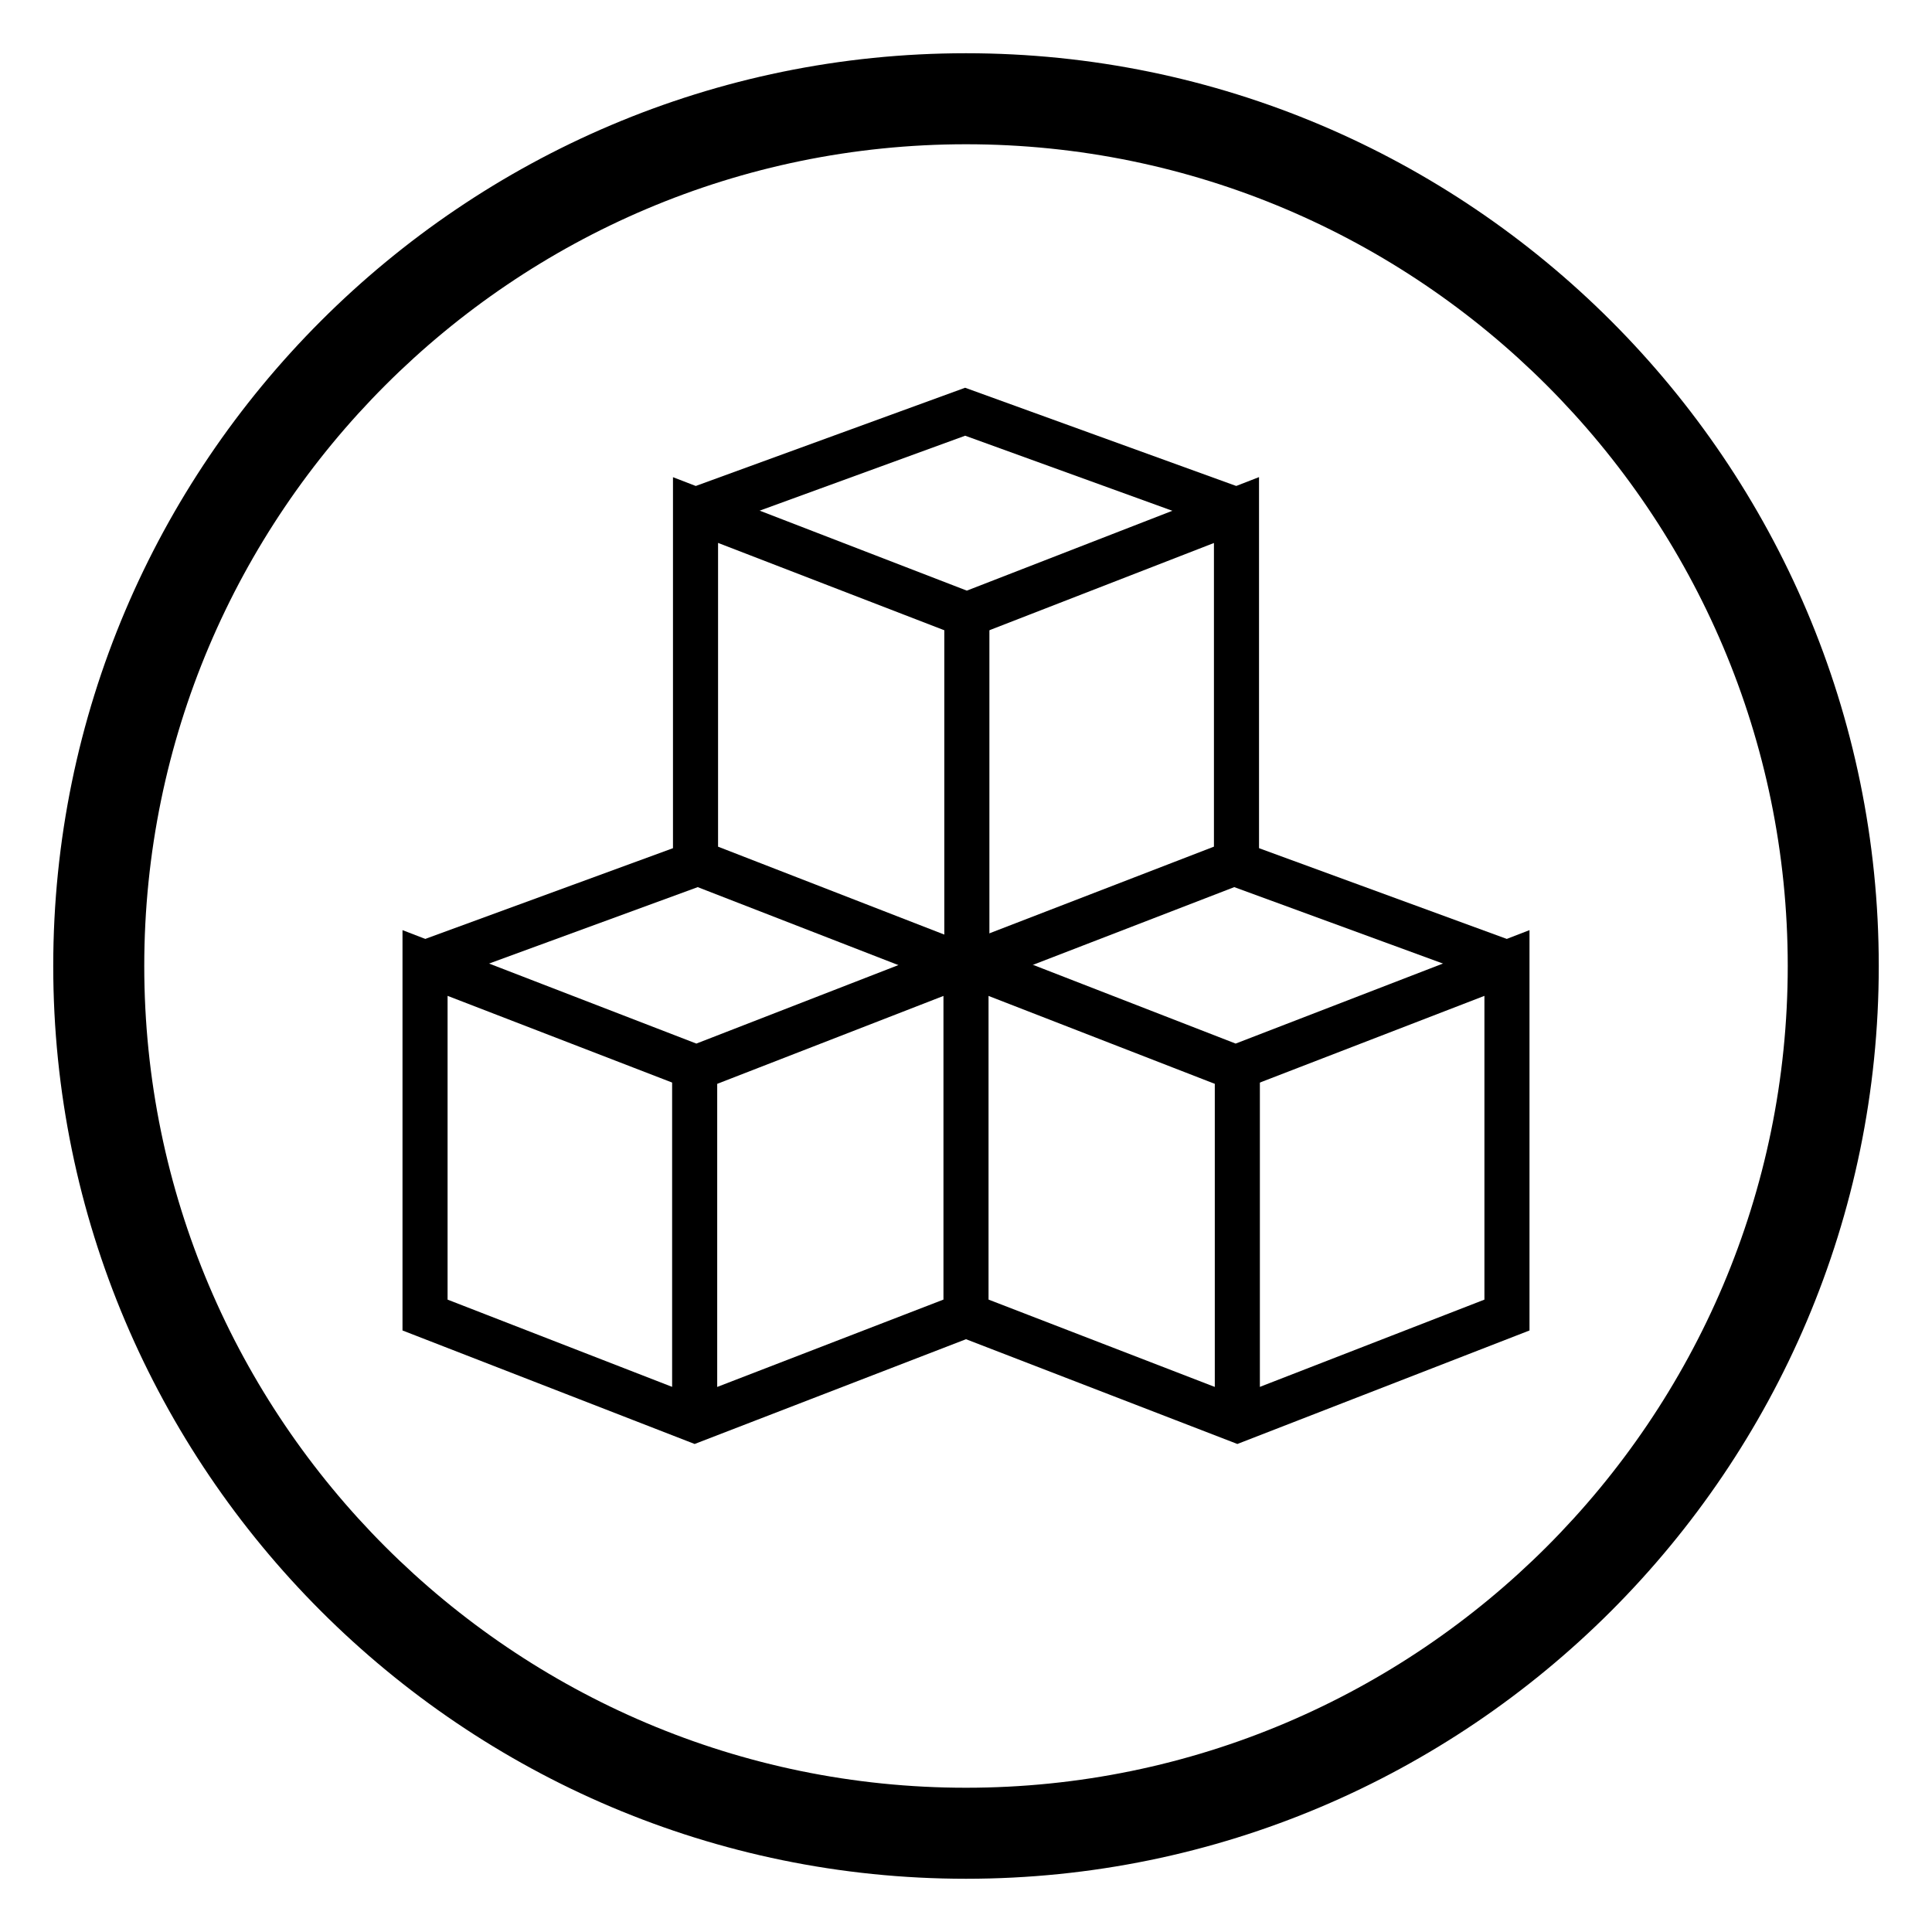
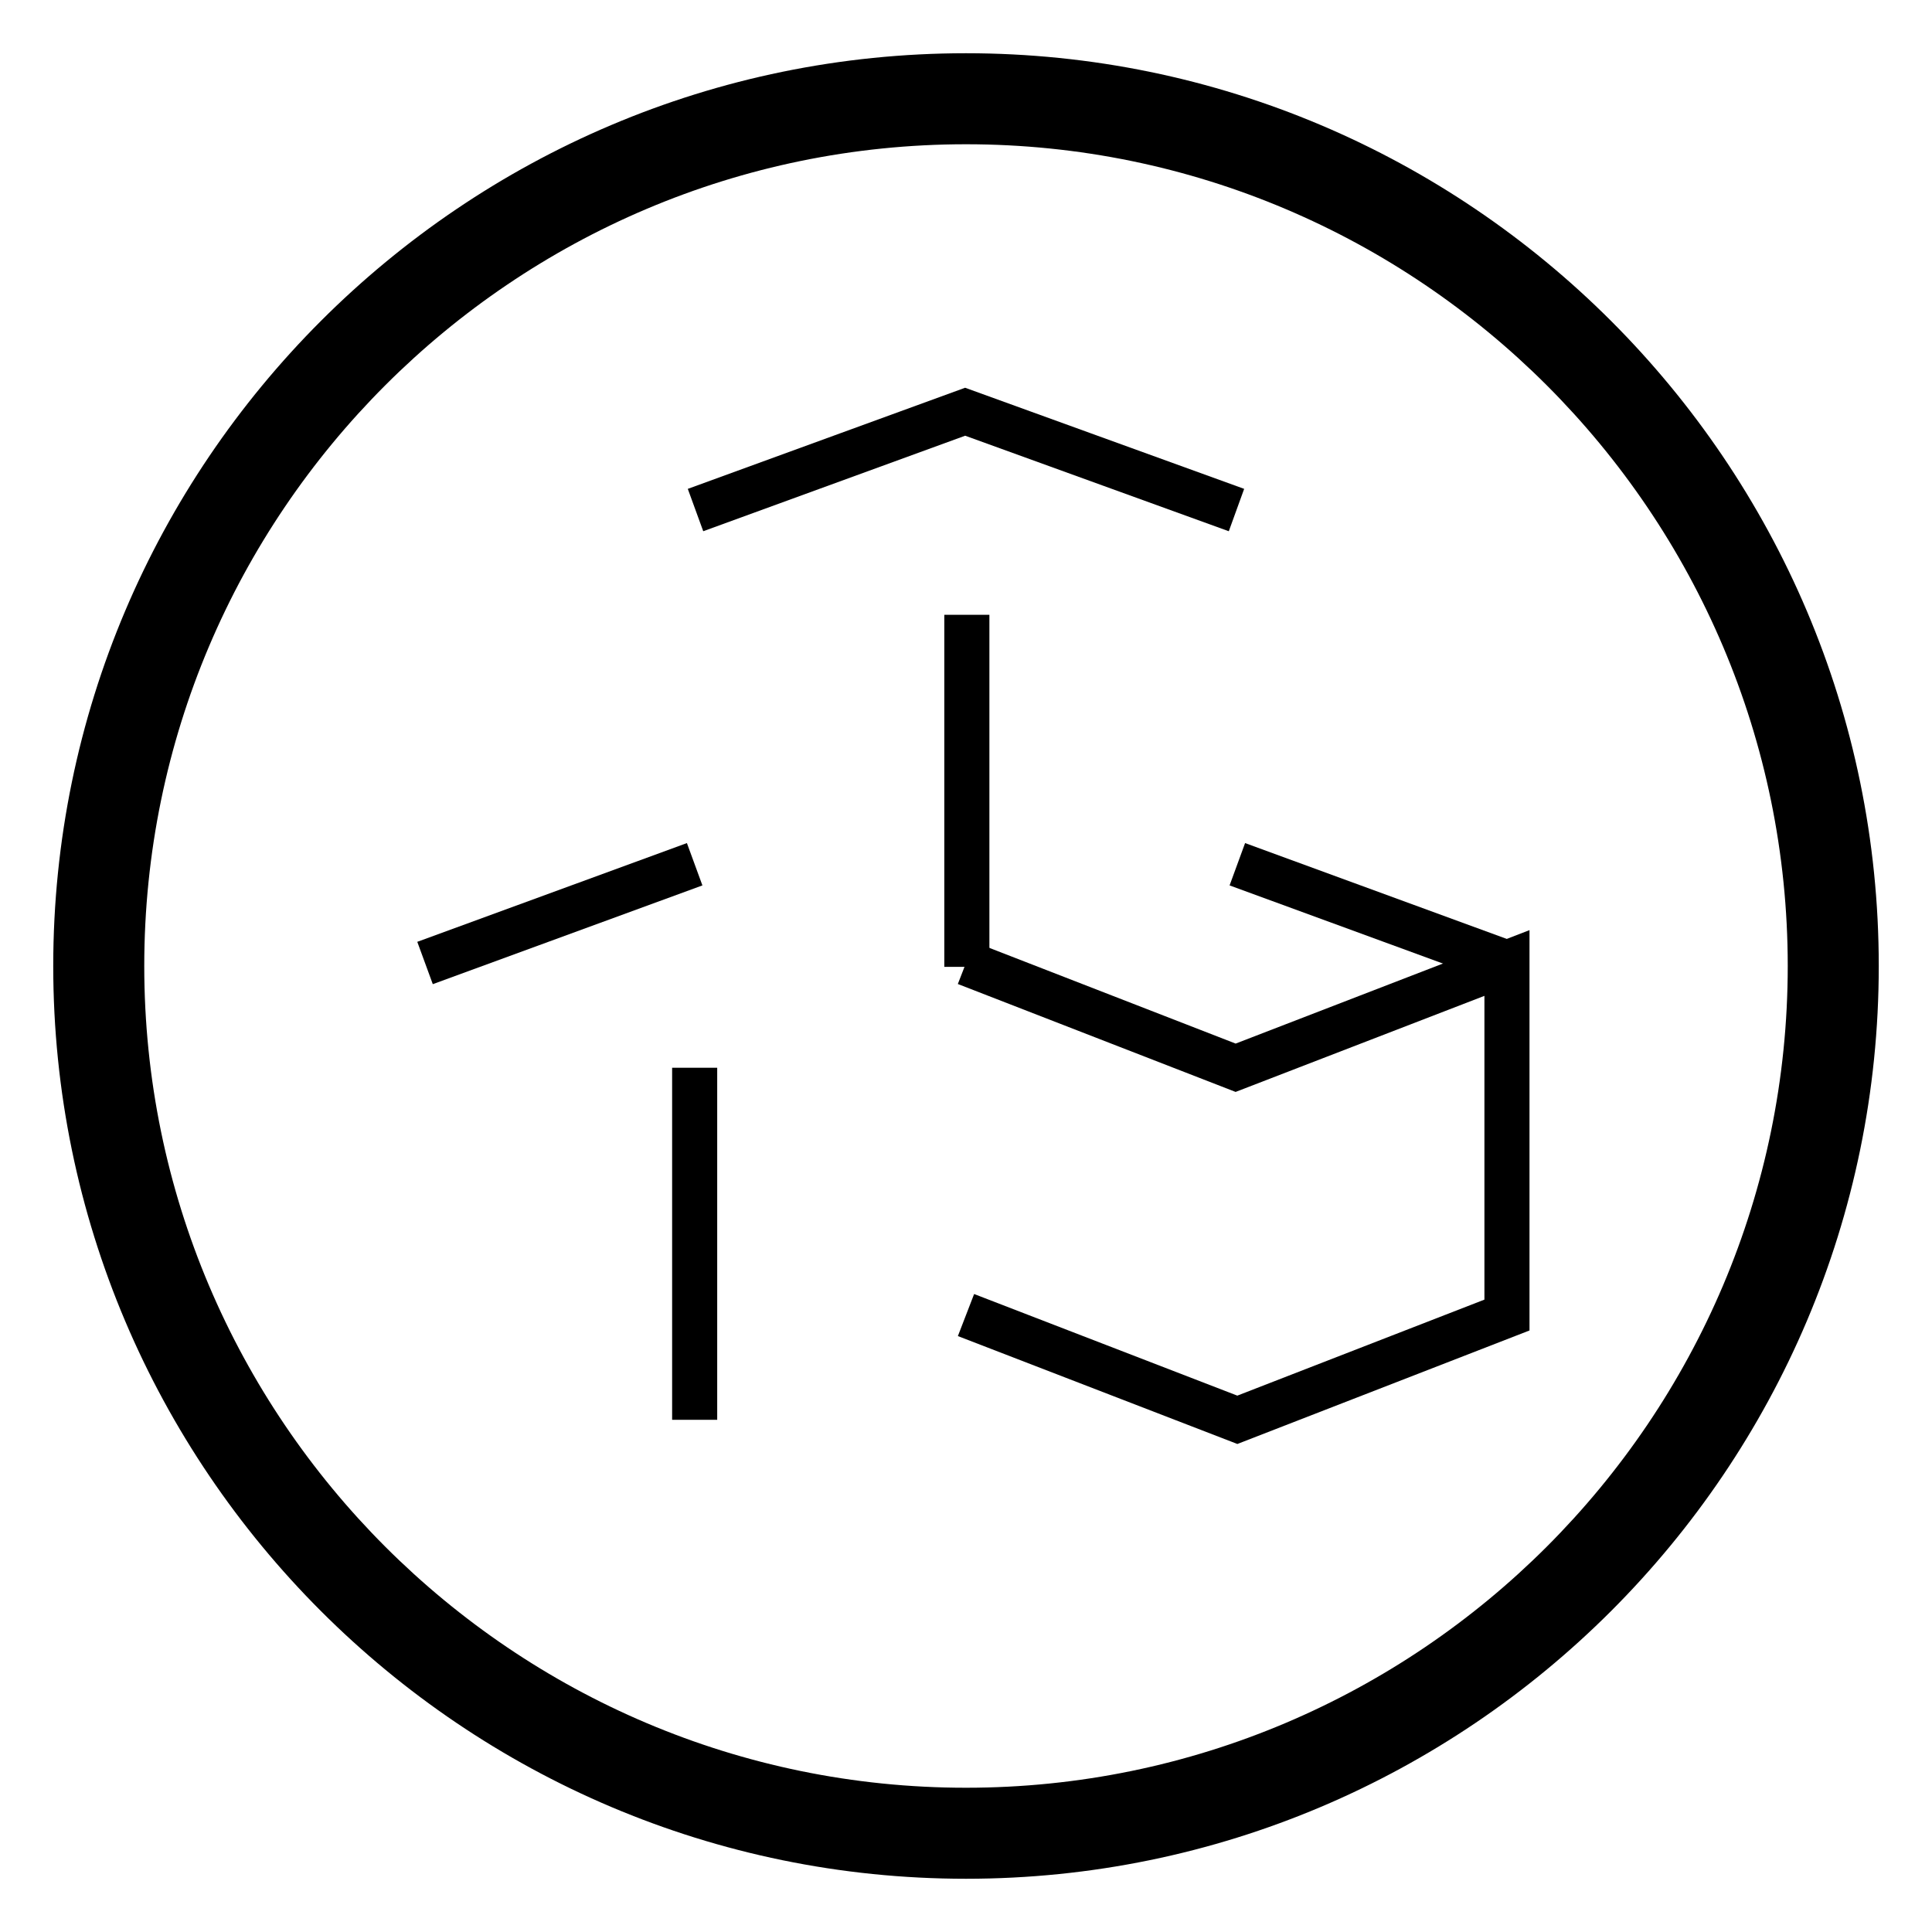
<svg xmlns="http://www.w3.org/2000/svg" id="Layer_1" data-name="Layer 1" viewBox="0 0 45 45">
  <defs>
    <style>
      .cls-1 {
        fill: none;
        stroke: #000;
        stroke-miterlimit: 10;
        stroke-width: 1.05px;
      }
    </style>
  </defs>
  <path d="M22.5,43.76c-11.72,0-21.26-9.54-21.26-21.26S10.78,1.24,22.5,1.24s21.26,9.54,21.26,21.26-9.54,21.26-21.26,21.26ZM22.5,3.36C11.95,3.36,3.36,11.95,3.36,22.5s8.59,19.14,19.14,19.14,19.14-8.59,19.14-19.14S33.05,3.36,22.5,3.36Z" />
  <g>
    <line class="cls-1" x1="9.9" y1="22.43" x2="16.18" y2="20.13" />
    <line class="cls-1" x1="16.18" y1="24.87" x2="16.18" y2="33.07" />
    <g>
-       <polygon class="cls-1" points="22.48 22.52 16.2 20.08 16.2 11.88 22.52 14.32 28.8 11.88 28.8 20.08 22.48 22.52" />
      <polyline class="cls-1" points="16.2 11.88 22.48 9.59 28.8 11.88" />
-       <polygon class="cls-1" points="16.18 33.07 9.9 30.63 9.9 22.43 16.22 24.87 22.5 22.43 22.5 30.63 16.18 33.07" />
      <line class="cls-1" x1="22.52" y1="14.32" x2="22.52" y2="22.52" />
      <polyline class="cls-1" points="22.5 30.63 28.82 33.07 35.1 30.63 35.1 22.43 28.78 24.87 22.5 22.43" />
      <line class="cls-1" x1="35.1" y1="22.43" x2="28.82" y2="20.13" />
-       <line class="cls-1" x1="28.82" y1="24.87" x2="28.82" y2="33.07" />
    </g>
  </g>
</svg>